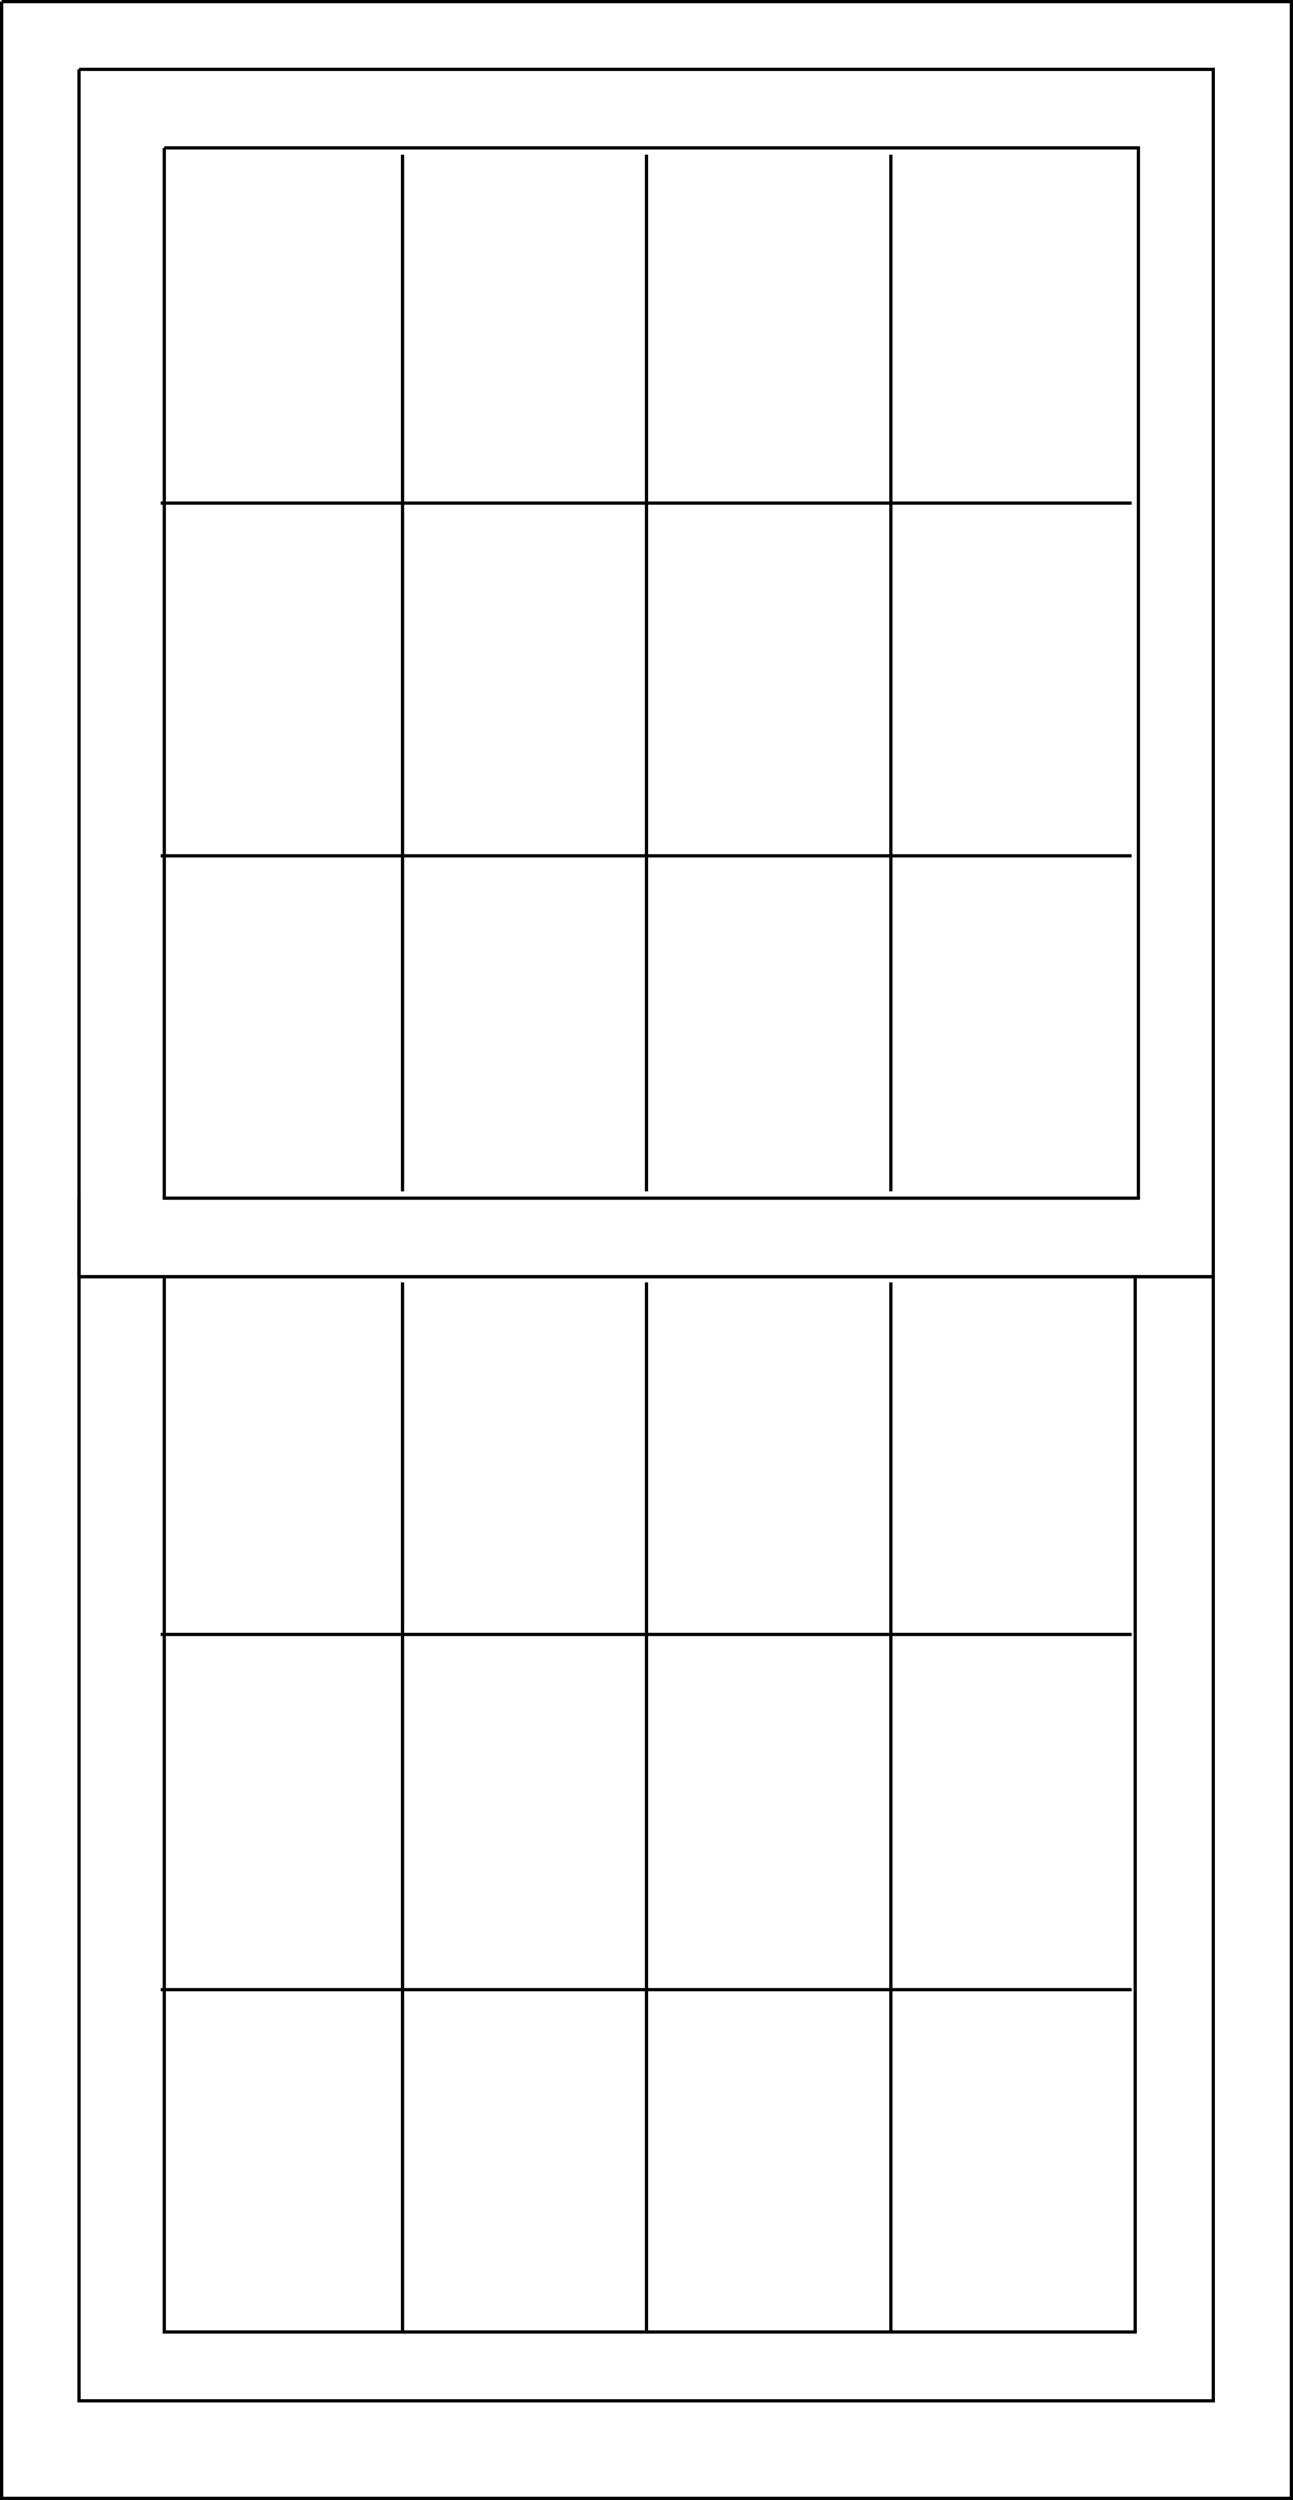
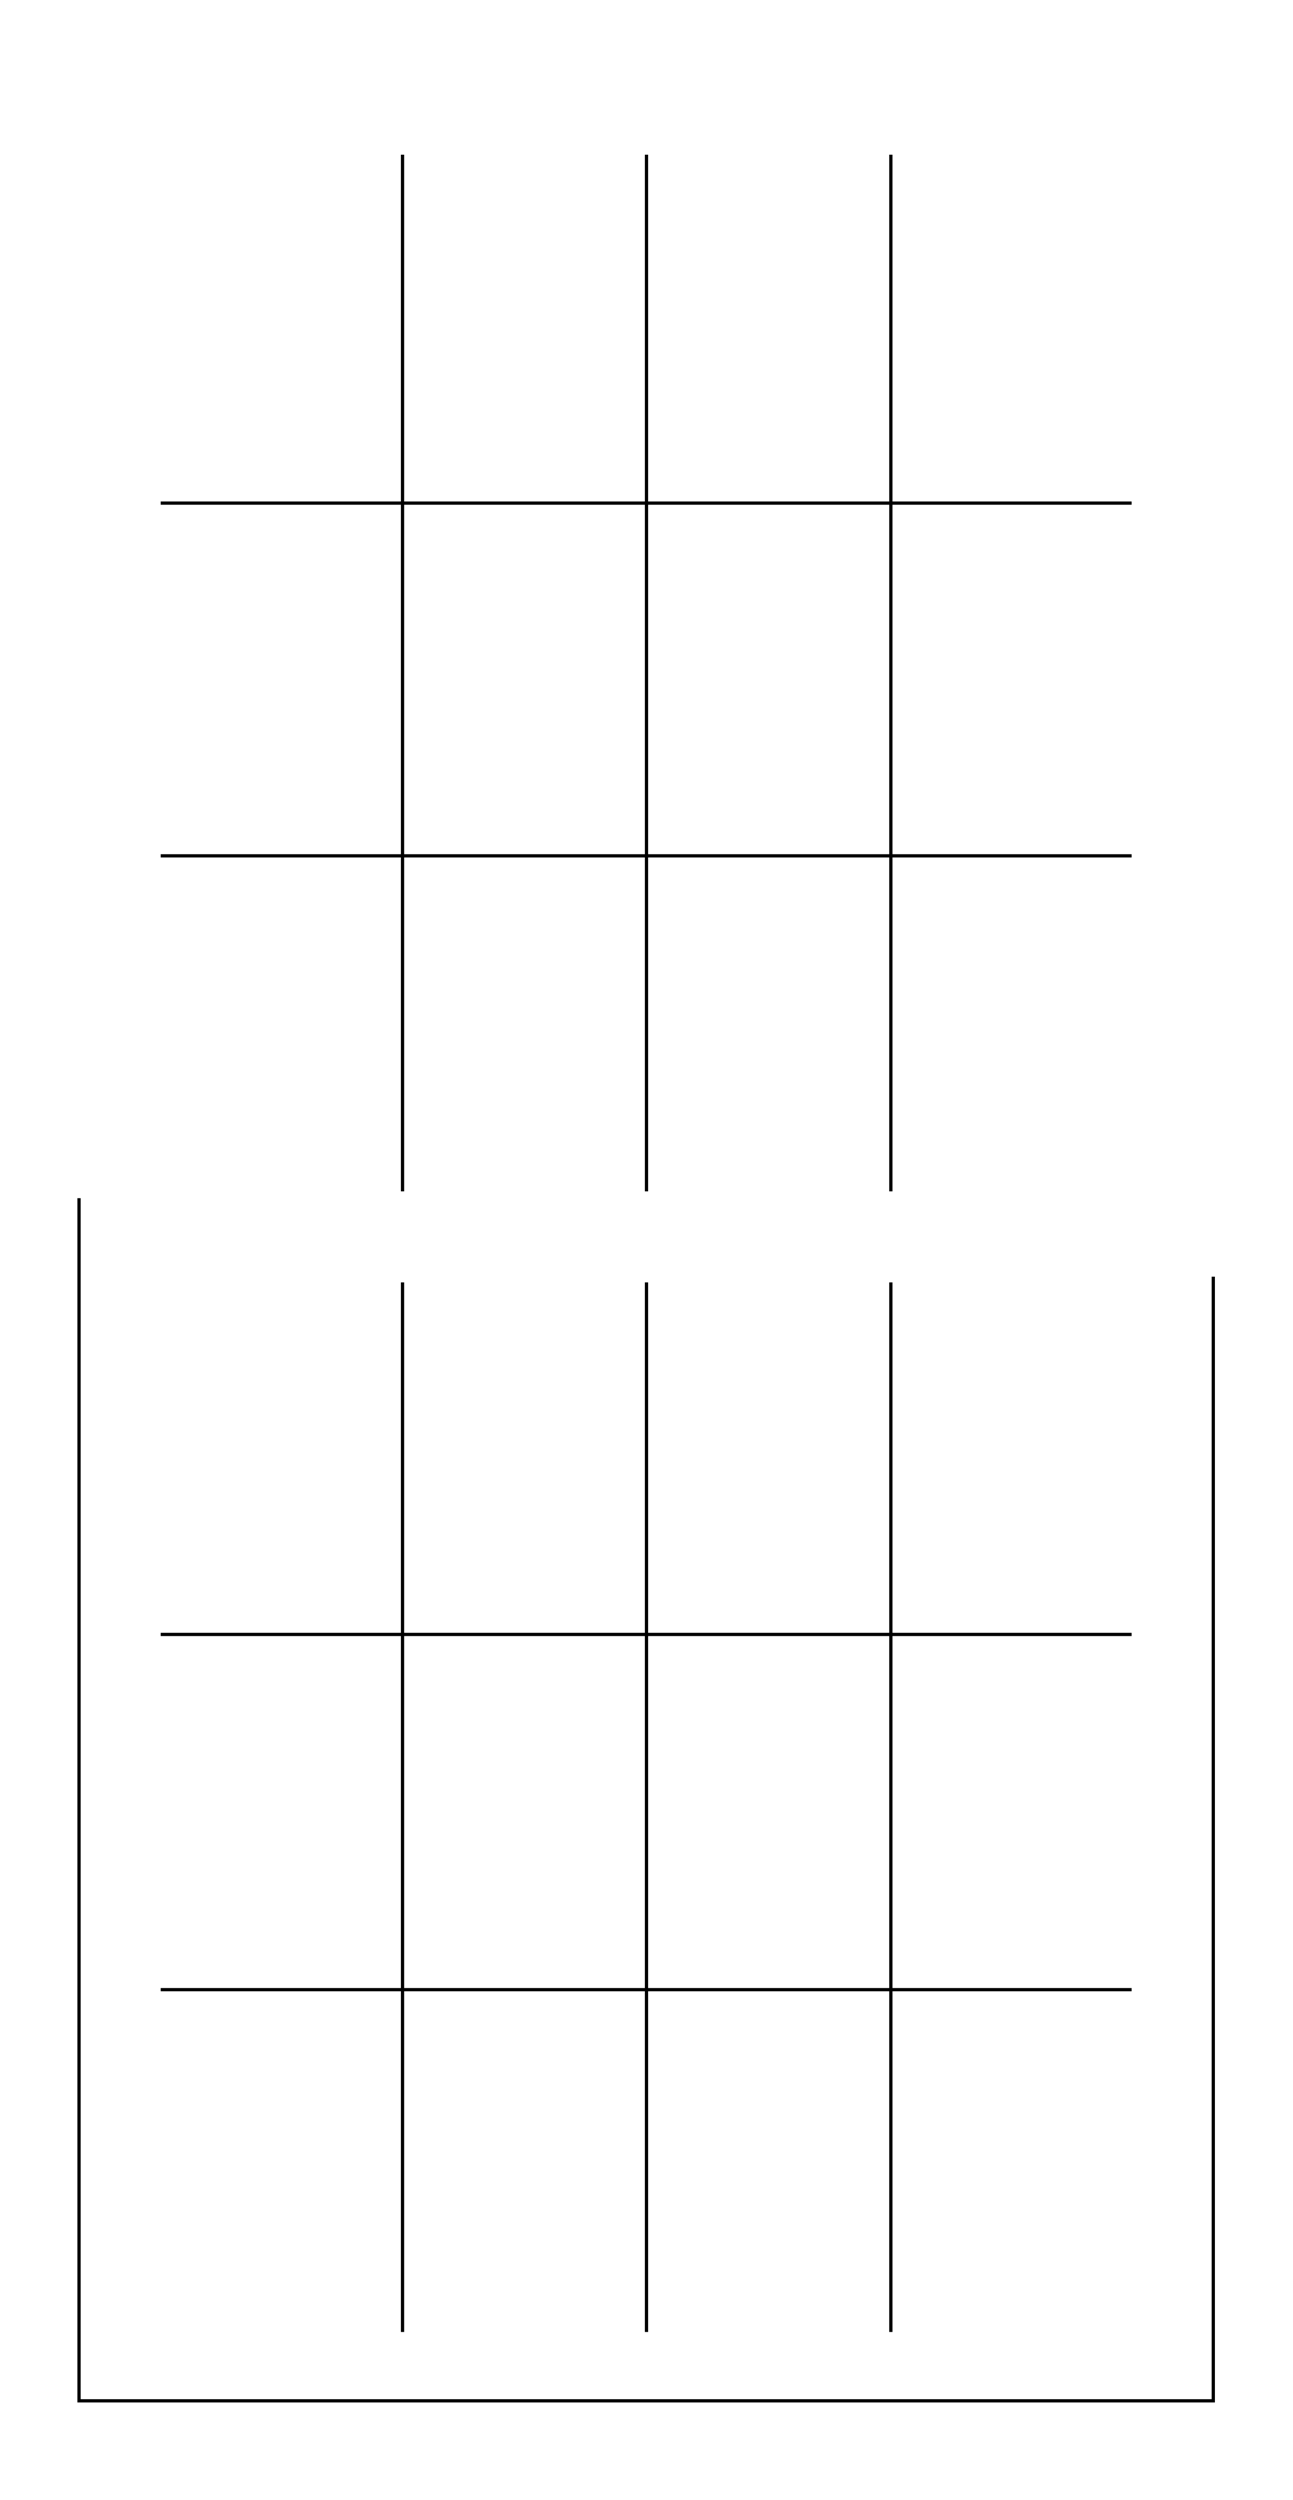
<svg xmlns="http://www.w3.org/2000/svg" width="360.907" height="697.407">
-   <path fill="none" stroke="#000" stroke-miterlimit="10" stroke-width=".907" d="M22.055 19.352h316.602v336.8H22.055v-336.8" />
-   <path fill="none" stroke="#000" stroke-miterlimit="10" stroke-width=".907" d="M45.856 41.25h271.898v293H45.856v-293" />
-   <path fill="none" stroke="#000" stroke-miterlimit="10" stroke-width=".907" d="M.454.453h360v696.5h-360V.453" />
-   <path fill="none" stroke="#000" stroke-miterlimit="10" stroke-width=".907" d="M316.856 356.153V650.55h-271V356.153m292.801 0H22.055" />
  <path fill="none" stroke="#000" stroke-miterlimit="10" stroke-width=".907" d="M338.657 356.153V669.75H22.055v-335.5m22.801 121.704h271m-271 99.097h271m-203.5-197.301v292.801m68.097-292.801v292.801m68.204-292.801v292.801M44.856 140.352h271m-271 98.398h271m-203.5-195.597v289.199m68.097-289.199v289.199m68.204-289.199v289.199" />
</svg>